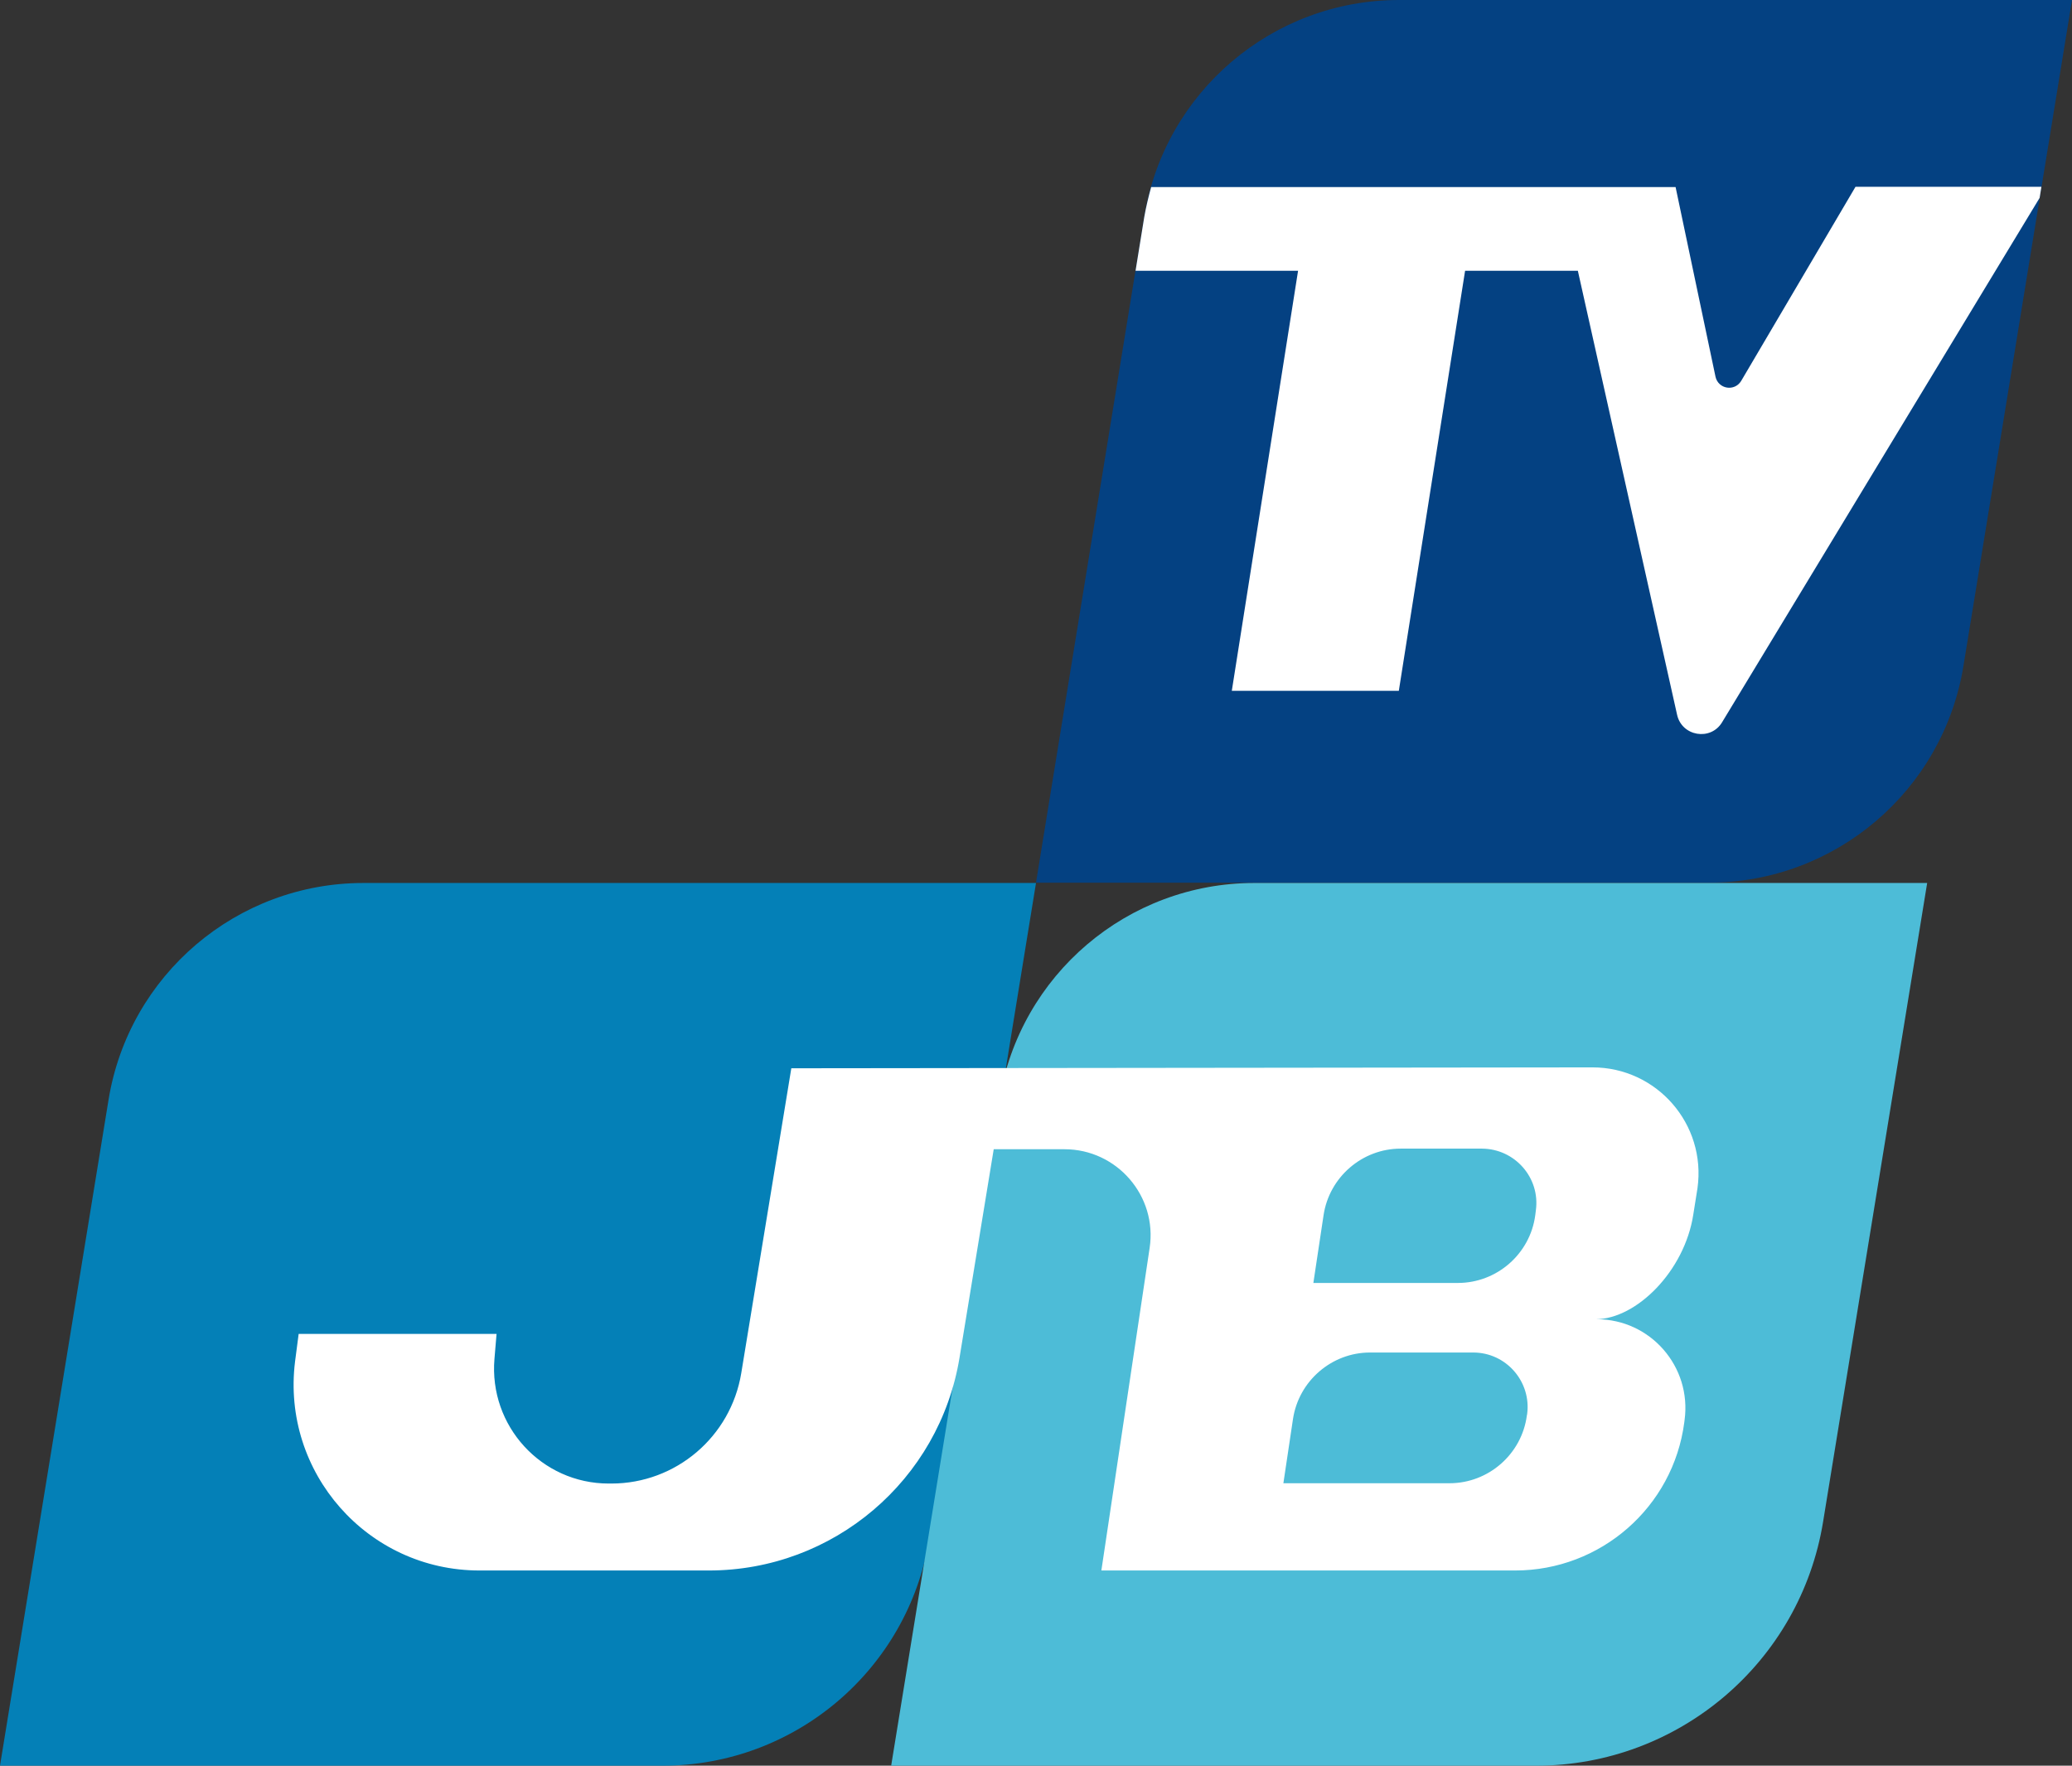
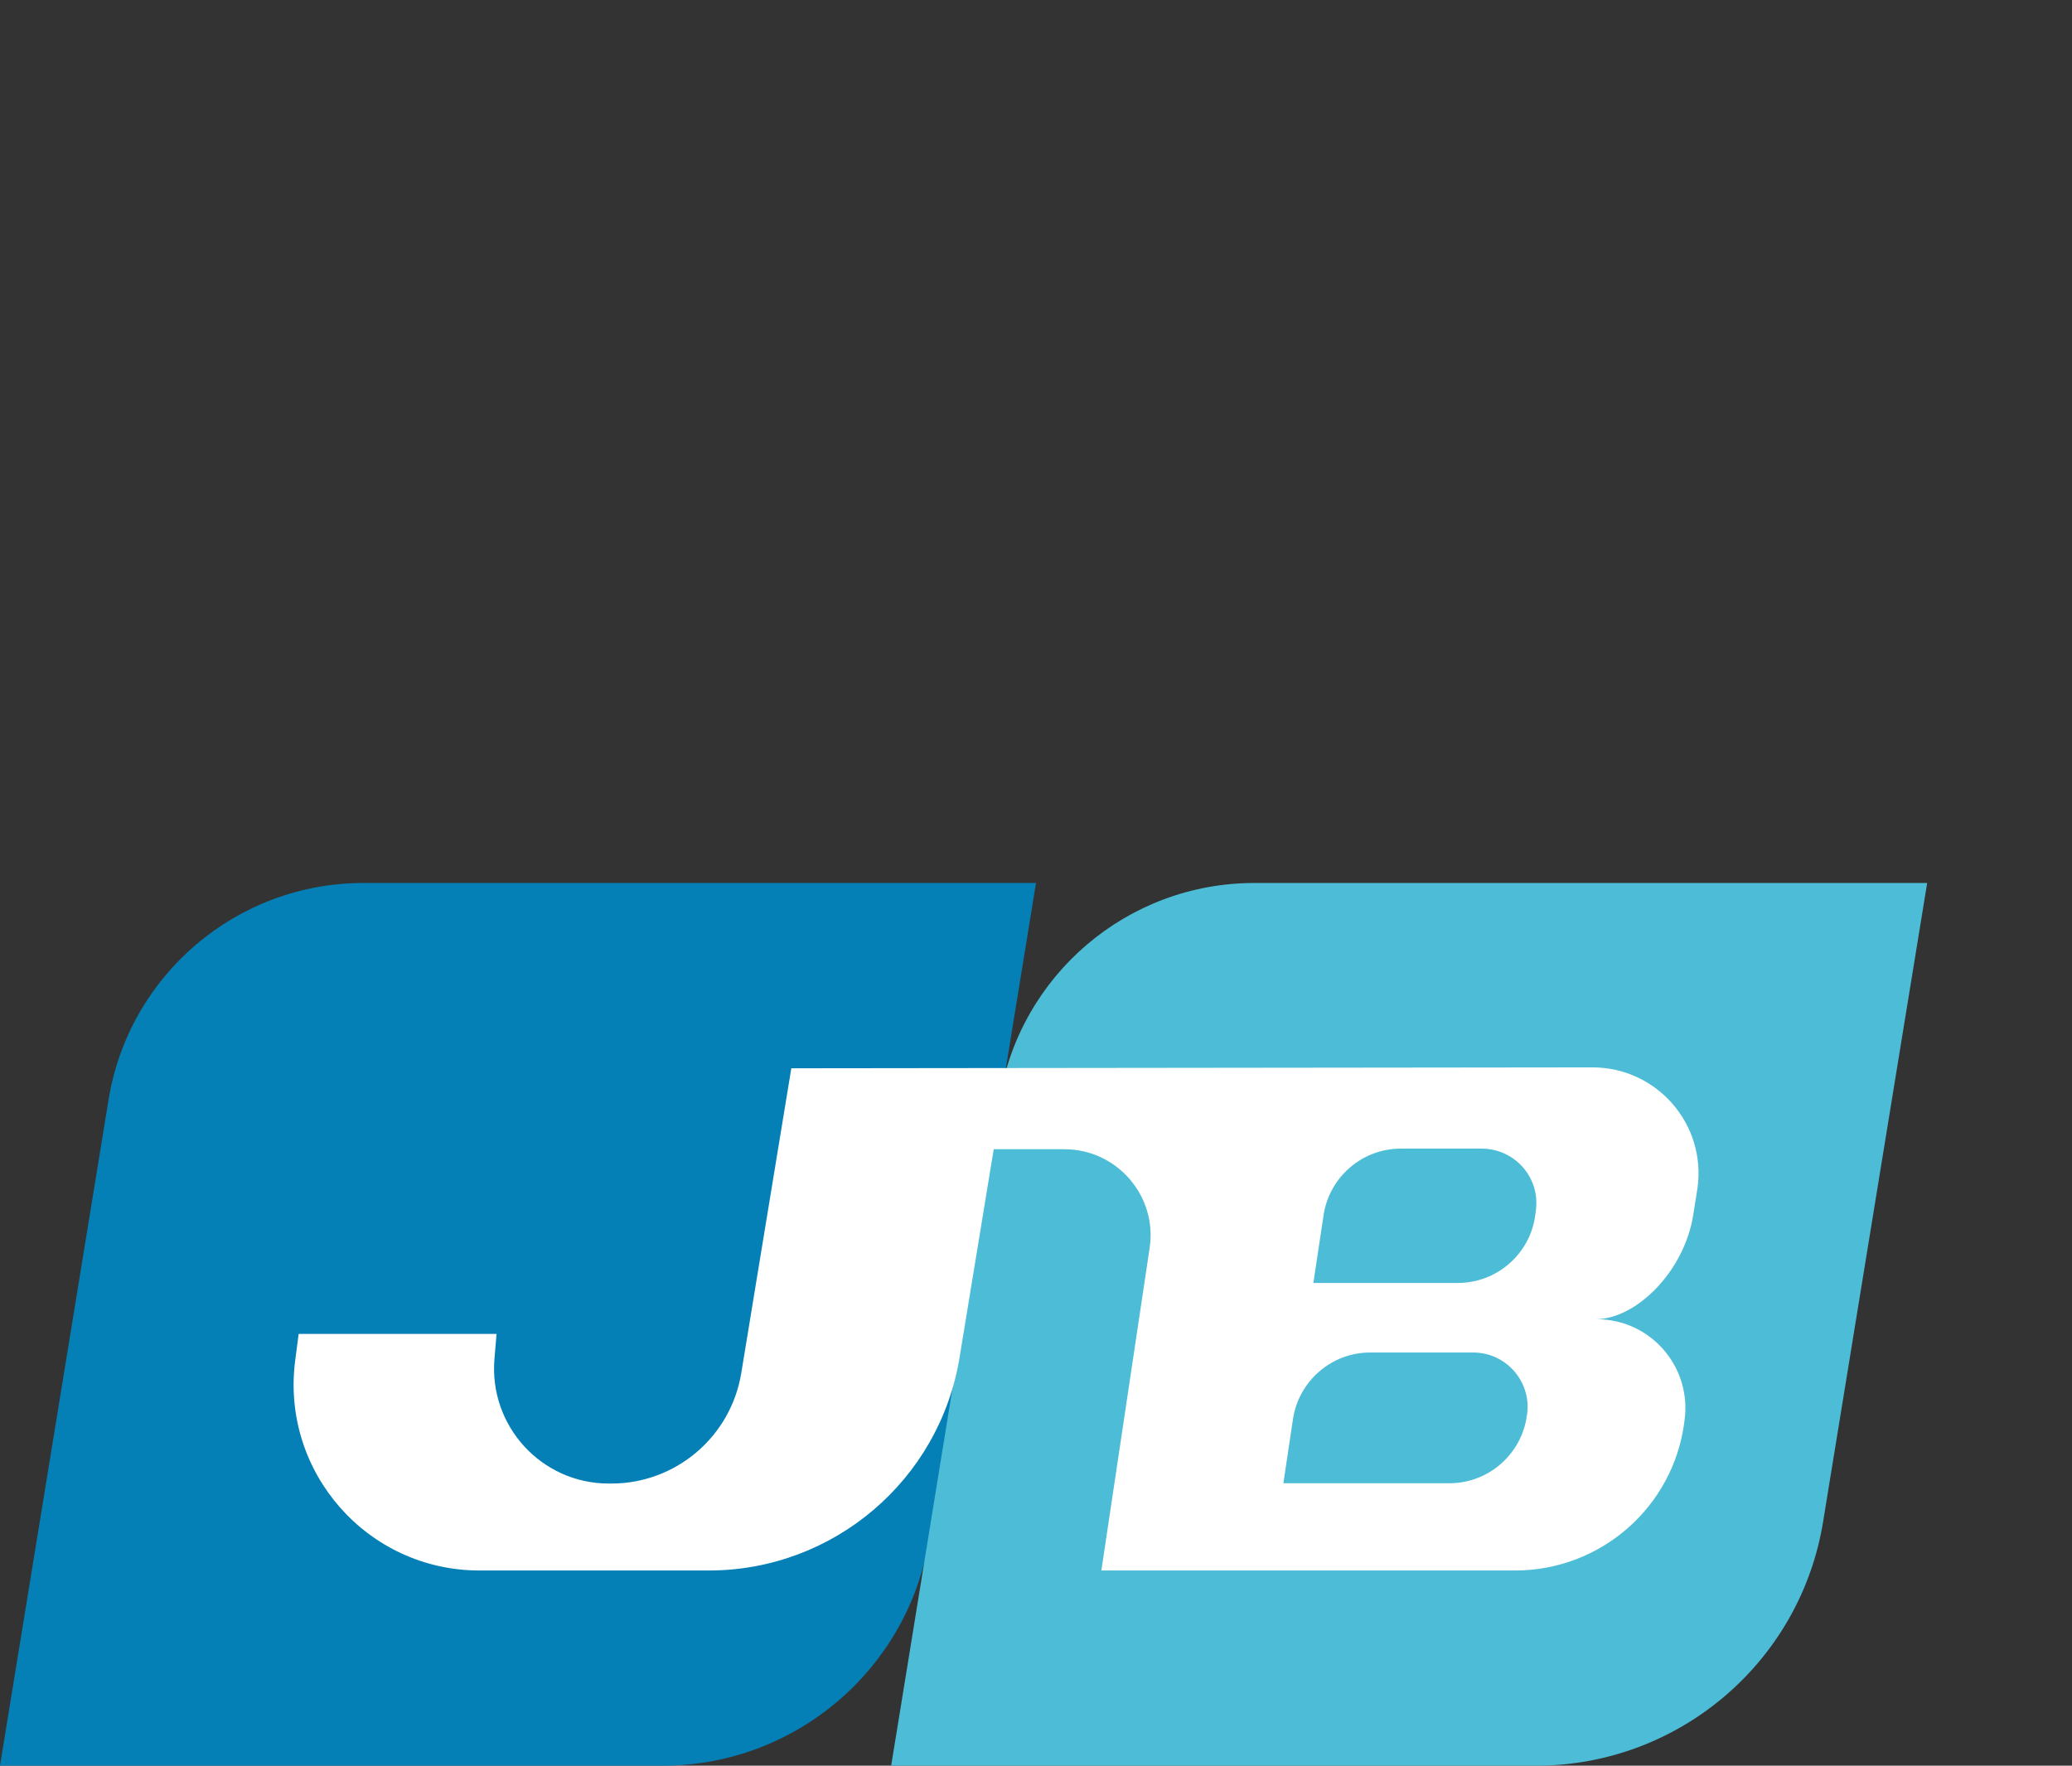
<svg xmlns="http://www.w3.org/2000/svg" version="1.1" baseProfile="basic" id="Camada_1" x="0px" y="0px" viewBox="0 0 691 588.9" xml:space="preserve">
  <rect x="0" y="0" width="691" height="588.9" fill="#333333" stroke="none" />
  <g>
-     <path fill="#044182" d="M691,0H466.6c-42.2,0-78.2,30.6-85,72.3l-36.1,222.1h224.3c42.2,0,78.2-30.6,85-72.3L691,0z" />
-     <path fill="#FFFFFF" d="M680.8,62.3h-62L580.7,127c-2.2,3.7-7.7,2.8-8.6-1.4l-13.3-63.2H493h-55.7h-53.4c-0.9,3.3-1.7,6.6-2.3,10   l-2.9,17.9h54.2l-22.1,140.1h55.7l22.1-140.1h37.6l33.1,148.1c1.6,7.2,11.2,8.8,15,2.5L680.2,66L680.8,62.3z" />
-   </g>
+     </g>
  <g>
    <path fill="#0480B7" d="M345.5,294.5H121.2c-42.2,0-78.2,30.6-85,72.3L0,588.9h221c44.1,0,81.8-32,88.9-75.6L345.5,294.5z" />
    <path fill="#4DBCD7" d="M642.7,294.5H418.3c-42.2,0-78.2,30.6-85,72.3l-36.1,222.1h215.1c47.5,0,88.1-34.5,95.7-81.4L642.7,294.5z" />
    <path fill="#FFFFFF" d="M531.1,356l-267.2,0.3l-16.7,101.7c-3.5,21.2-21.8,36.8-43.3,36.8H203c-22.4,0-40-19.2-38.1-41.6l0.7-8.3   h-66l-1.2,9.2c-4.6,37,24.2,69.7,61.5,69.7h76.5c41.5,0,76.9-30.1,83.6-71l11.4-69.5h23.6c17.5,0,31,15.6,28.4,32.9l-16.1,107.6   h138c28.5,0,52.7-21.1,56.4-49.4l0.1-0.8c2.4-17.8-11.4-33.6-29.3-33.6l-0.3,0c13.6-0.1,29.6-16.1,32.5-34.9l1.4-8.8   C569.1,374.9,552.5,356,531.1,356z M509.3,471.6l-0.1,0.5c-1.7,12.9-12.8,22.6-25.8,22.6H428l3.2-21.4   c1.9-12.7,12.9-22.2,25.7-22.2h34.4C502.3,451.1,510.7,460.8,509.3,471.6z M512.2,403.7l-0.2,1.6c-1.7,12.9-12.8,22.6-25.8,22.6   H438l3.4-22.6c1.9-12.7,12.9-22.2,25.7-22.2h27.2C505.2,383.2,513.7,392.8,512.2,403.7z" />
  </g>
</svg>